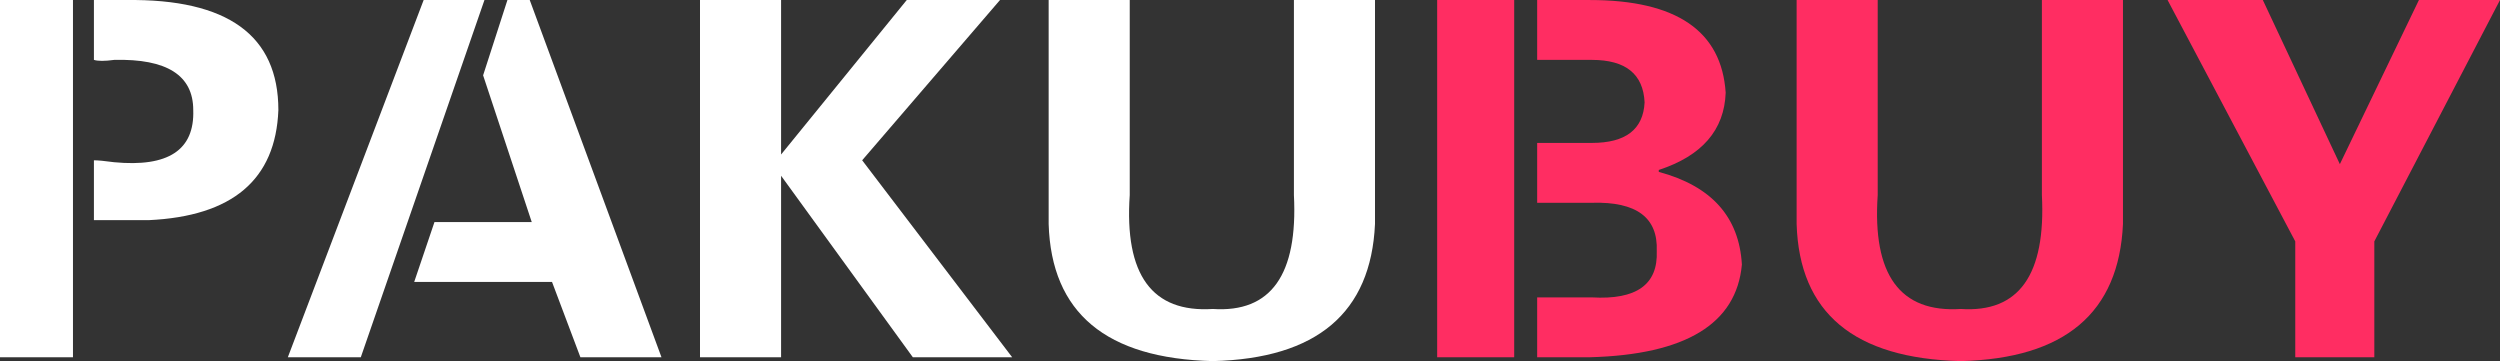
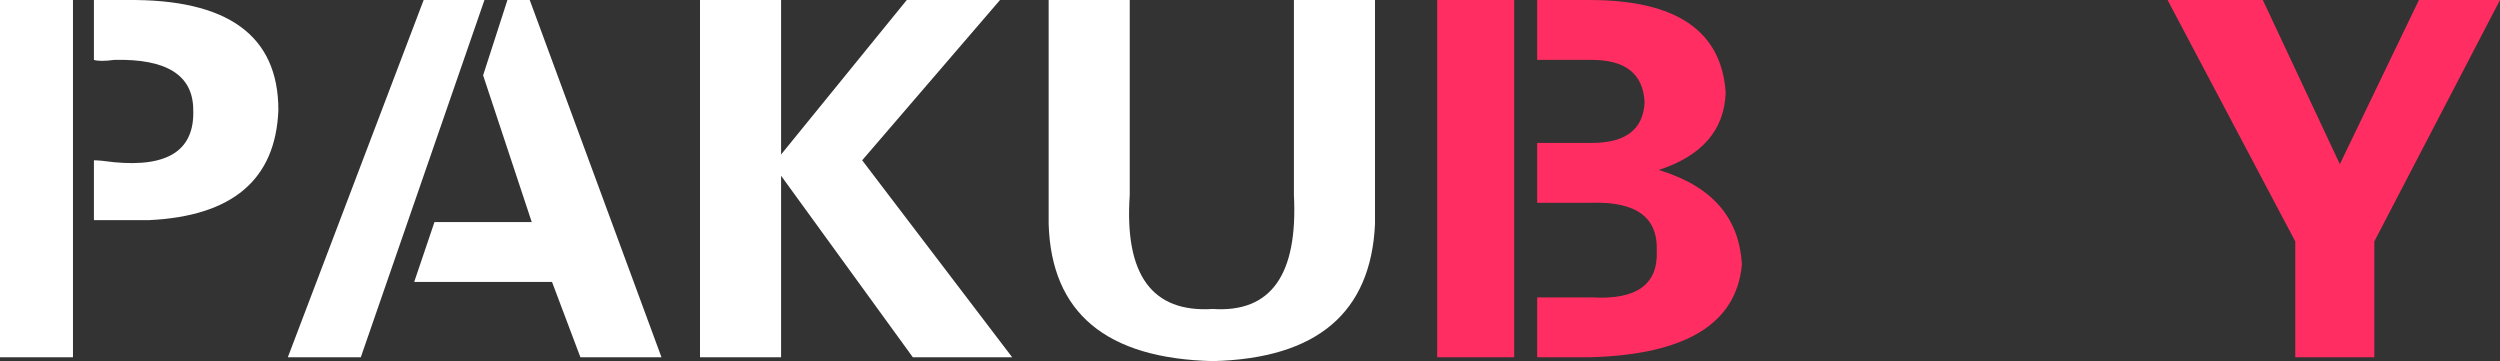
<svg xmlns="http://www.w3.org/2000/svg" width="180px" height="26px" viewBox="0 0 180 26" version="1.1">
  <rect x="0" y="0" width="180" height="26" fill="#333333" stroke="none" />
  <g id="页面-1" stroke="none" stroke-width="1" fill="none" fill-rule="evenodd">
    <g id="用户首页-pc" transform="translate(-435, -18)" fill-rule="nonzero">
      <g id="PAKUBUY" transform="translate(435, 18)">
        <path d="M5.254,25.722 L0,25.722 L0,0.002 L5.254,0.002 L5.254,25.722 Z M6.762,4.312 L6.762,0.002 L9.097,0.002 C16.395,-0.09 20.043,2.551 20.043,7.927 C19.849,12.932 16.735,15.573 10.703,15.851 L6.762,15.851 L6.762,11.541 C7.054,11.541 7.541,11.588 8.222,11.68 C12.114,12.051 14.011,10.8 13.914,7.927 C13.914,5.424 12.016,4.219 8.222,4.312 C7.541,4.405 7.054,4.405 6.762,4.312 Z" id="形状" fill="#FFFFFF" />
        <path d="M20.724,25.722 L30.503,0.002 L34.881,0.002 L25.978,25.722 L20.724,25.722 Z M38.286,15.99 L34.784,5.424 L36.535,0.002 L38.141,0.002 L47.627,25.722 L41.789,25.722 L39.746,20.3 L29.822,20.3 L31.281,15.99 L38.286,15.99 Z" id="形状" fill="#FFFFFF" />
        <polygon id="路径" fill="#FFFFFF" points="56.238 0.002 56.238 11.124 65.286 0.002 72 0.002 62.076 11.541 72.876 25.722 65.724 25.722 56.238 12.654 56.238 25.722 50.4 25.722 50.4 0.002">
                </polygon>
        <path d="M93.162,0.002 L99,0.002 L99,16.129 C98.708,22.524 94.816,25.815 87.324,26 C79.638,25.815 75.697,22.524 75.503,16.129 L75.503,0.002 L81.341,0.002 L81.341,14.044 C80.951,19.79 82.946,22.524 87.324,22.246 C91.508,22.524 93.454,19.79 93.162,14.044 L93.162,0.002 Z" id="路径" fill="#FFFFFF" />
-         <path d="M109.022,25.722 L103.476,25.722 L103.476,0.002 L109.022,0.002 L109.022,25.722 Z M110.676,14.6 L110.676,10.29 L114.616,10.29 C117.049,10.29 118.314,9.317 118.411,7.371 C118.314,5.332 117.049,4.312 114.616,4.312 L110.676,4.312 L110.676,0.002 L114.47,0.002 C120.697,0.002 123.957,2.227 124.249,6.676 C124.151,9.363 122.546,11.217 119.432,12.237 L119.432,12.376 C123.227,13.395 125.222,15.619 125.416,19.049 C125.027,23.312 121.378,25.537 114.47,25.722 L110.676,25.722 L110.676,21.412 L114.616,21.412 C117.827,21.598 119.384,20.485 119.286,18.076 C119.384,15.666 117.827,14.507 114.616,14.6 L110.676,14.6 Z" id="形状" fill="#FF2D62" />
-         <path d="M147.016,0.002 L152.854,0.002 L152.854,16.129 C152.562,22.524 148.67,25.815 141.178,26 C133.492,25.815 129.551,22.524 129.357,16.129 L129.357,0.002 L135.195,0.002 L135.195,14.044 C134.805,19.79 136.8,22.524 141.178,22.246 C145.362,22.524 147.308,19.79 147.016,14.044 L147.016,0.002 Z" id="路径" fill="#FF2D62" />
+         <path d="M109.022,25.722 L103.476,25.722 L103.476,0.002 L109.022,0.002 L109.022,25.722 Z M110.676,14.6 L110.676,10.29 L114.616,10.29 C117.049,10.29 118.314,9.317 118.411,7.371 C118.314,5.332 117.049,4.312 114.616,4.312 L110.676,4.312 L110.676,0.002 L114.47,0.002 C120.697,0.002 123.957,2.227 124.249,6.676 C124.151,9.363 122.546,11.217 119.432,12.237 C123.227,13.395 125.222,15.619 125.416,19.049 C125.027,23.312 121.378,25.537 114.47,25.722 L110.676,25.722 L110.676,21.412 L114.616,21.412 C117.827,21.598 119.384,20.485 119.286,18.076 C119.384,15.666 117.827,14.507 114.616,14.6 L110.676,14.6 Z" id="形状" fill="#FF2D62" />
        <polygon id="路径" fill="#FF2D62" points="165.259 25.722 165.259 17.38 156.065 0.002 162.924 0.002 168.47 11.819 174.162 0.002 180 0.002 170.951 17.38 170.951 25.722">
                </polygon>
      </g>
    </g>
  </g>
</svg>